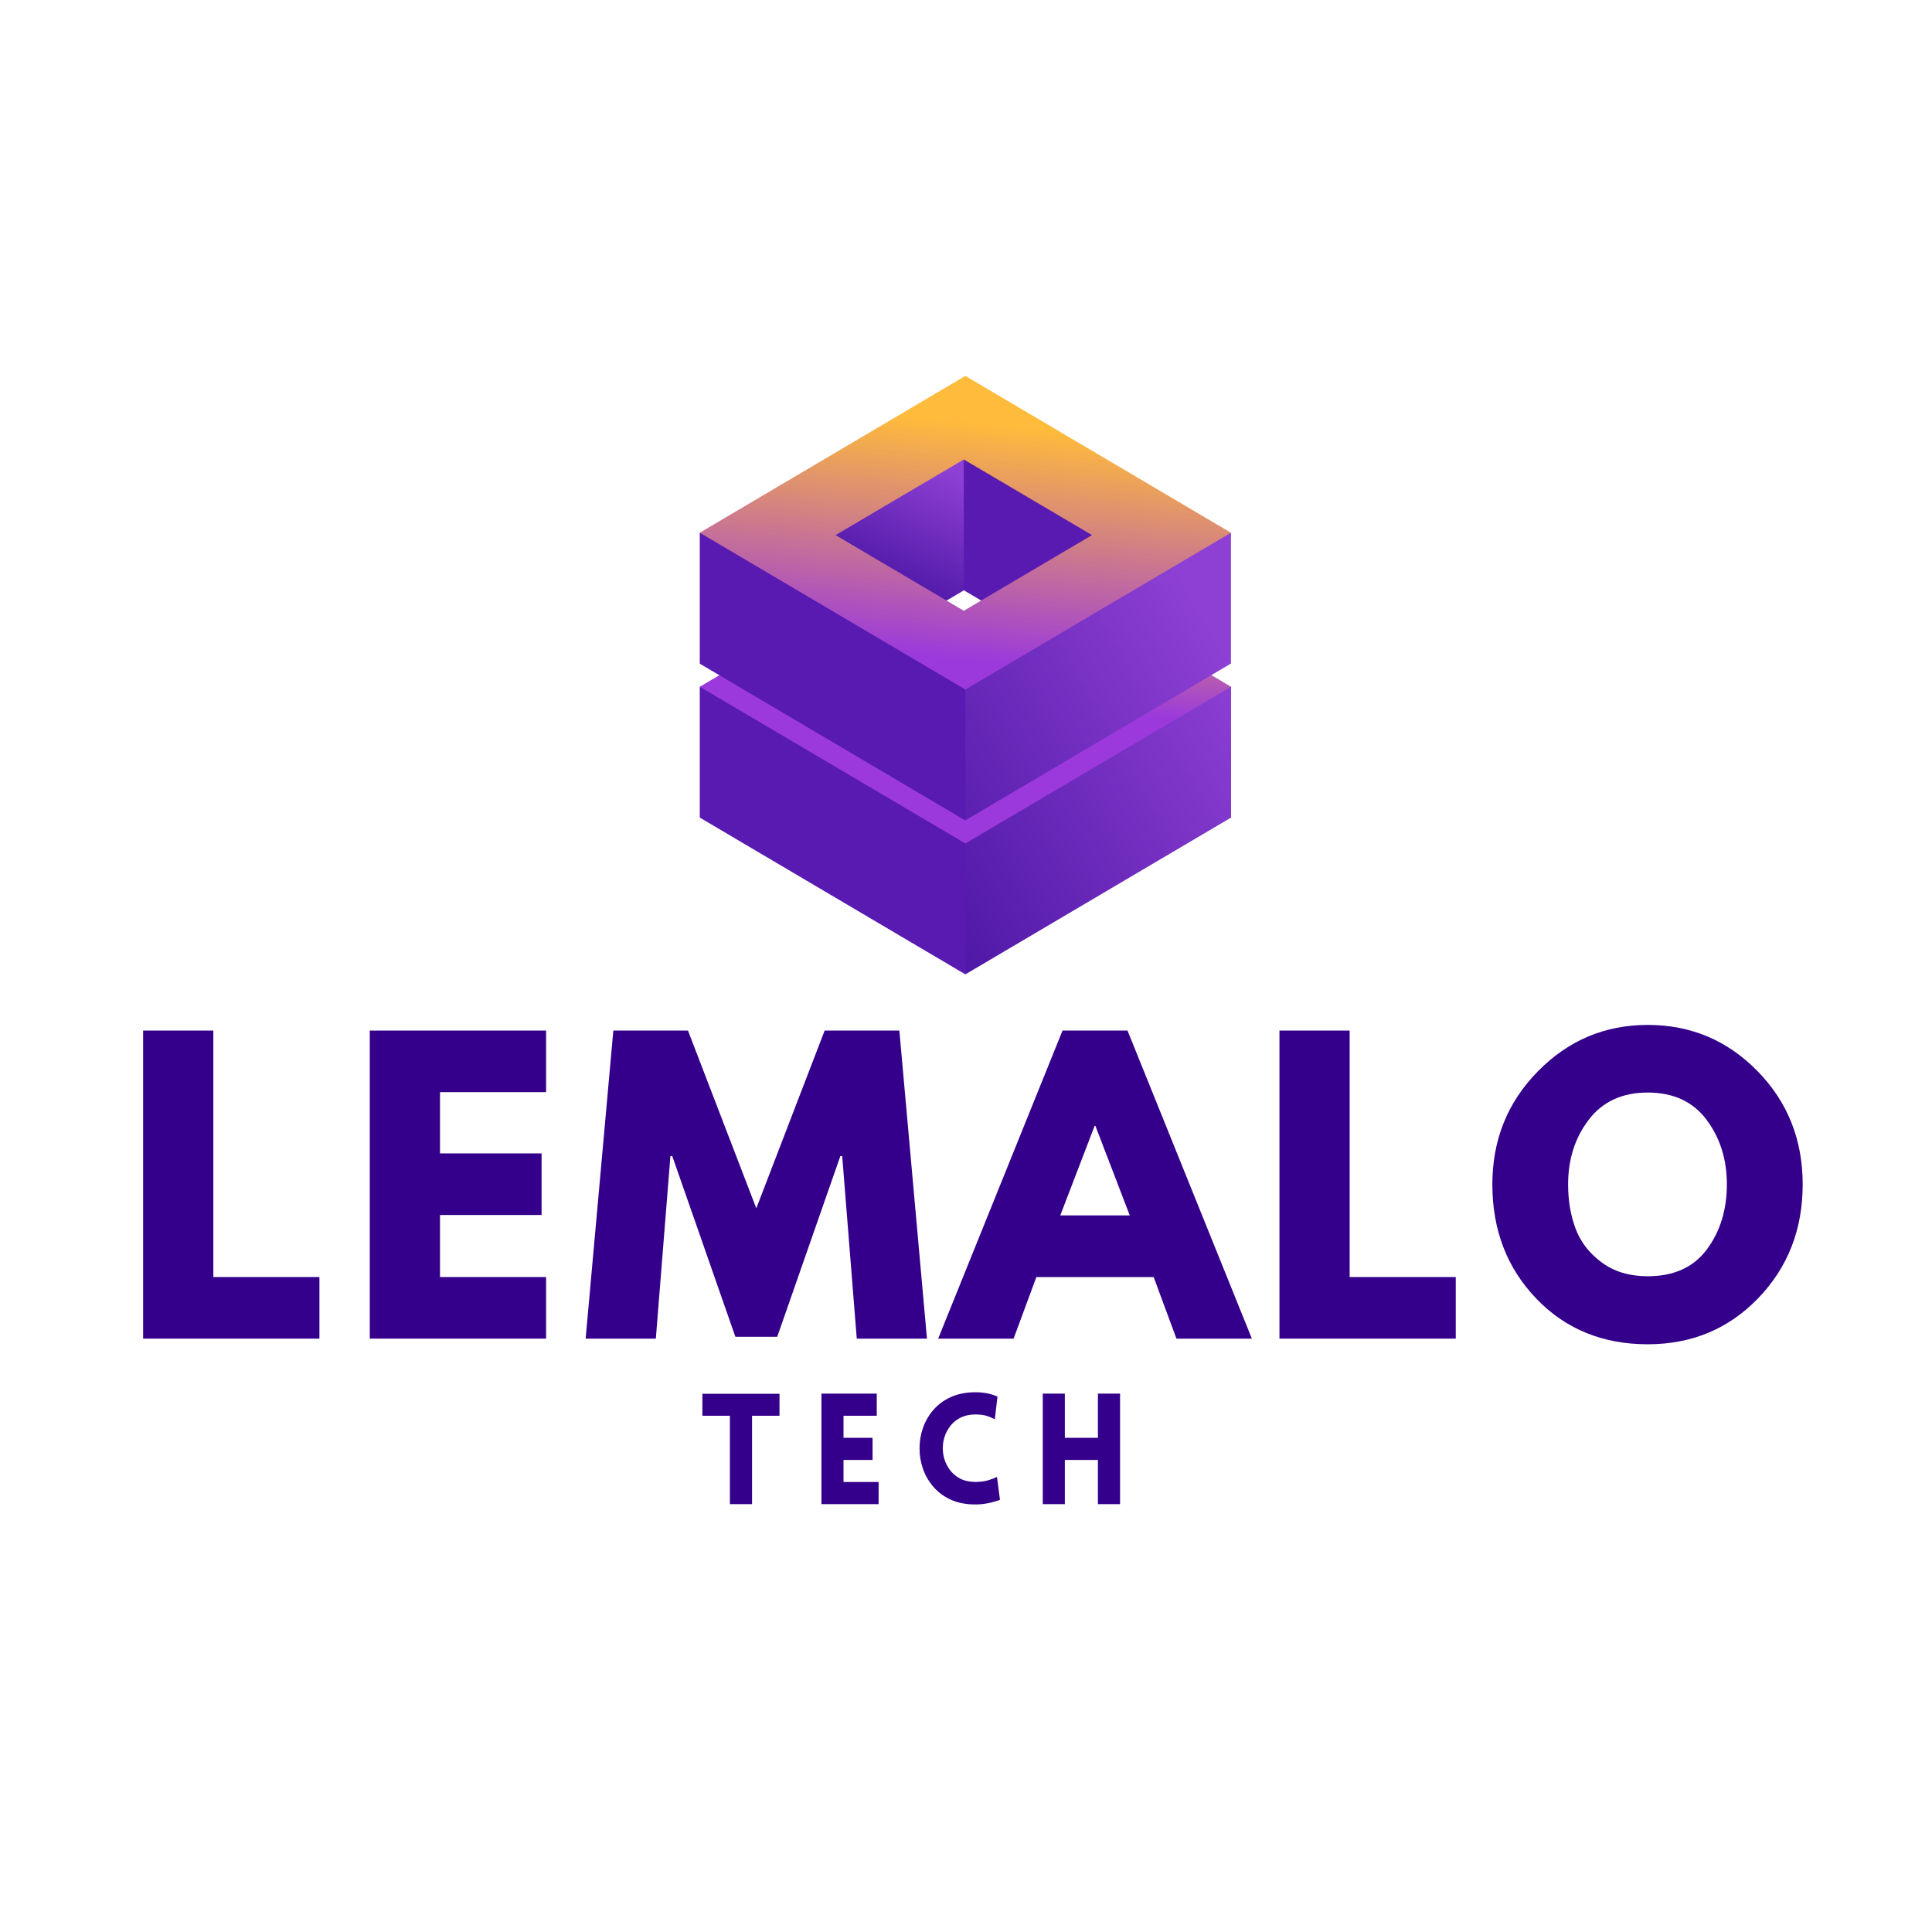
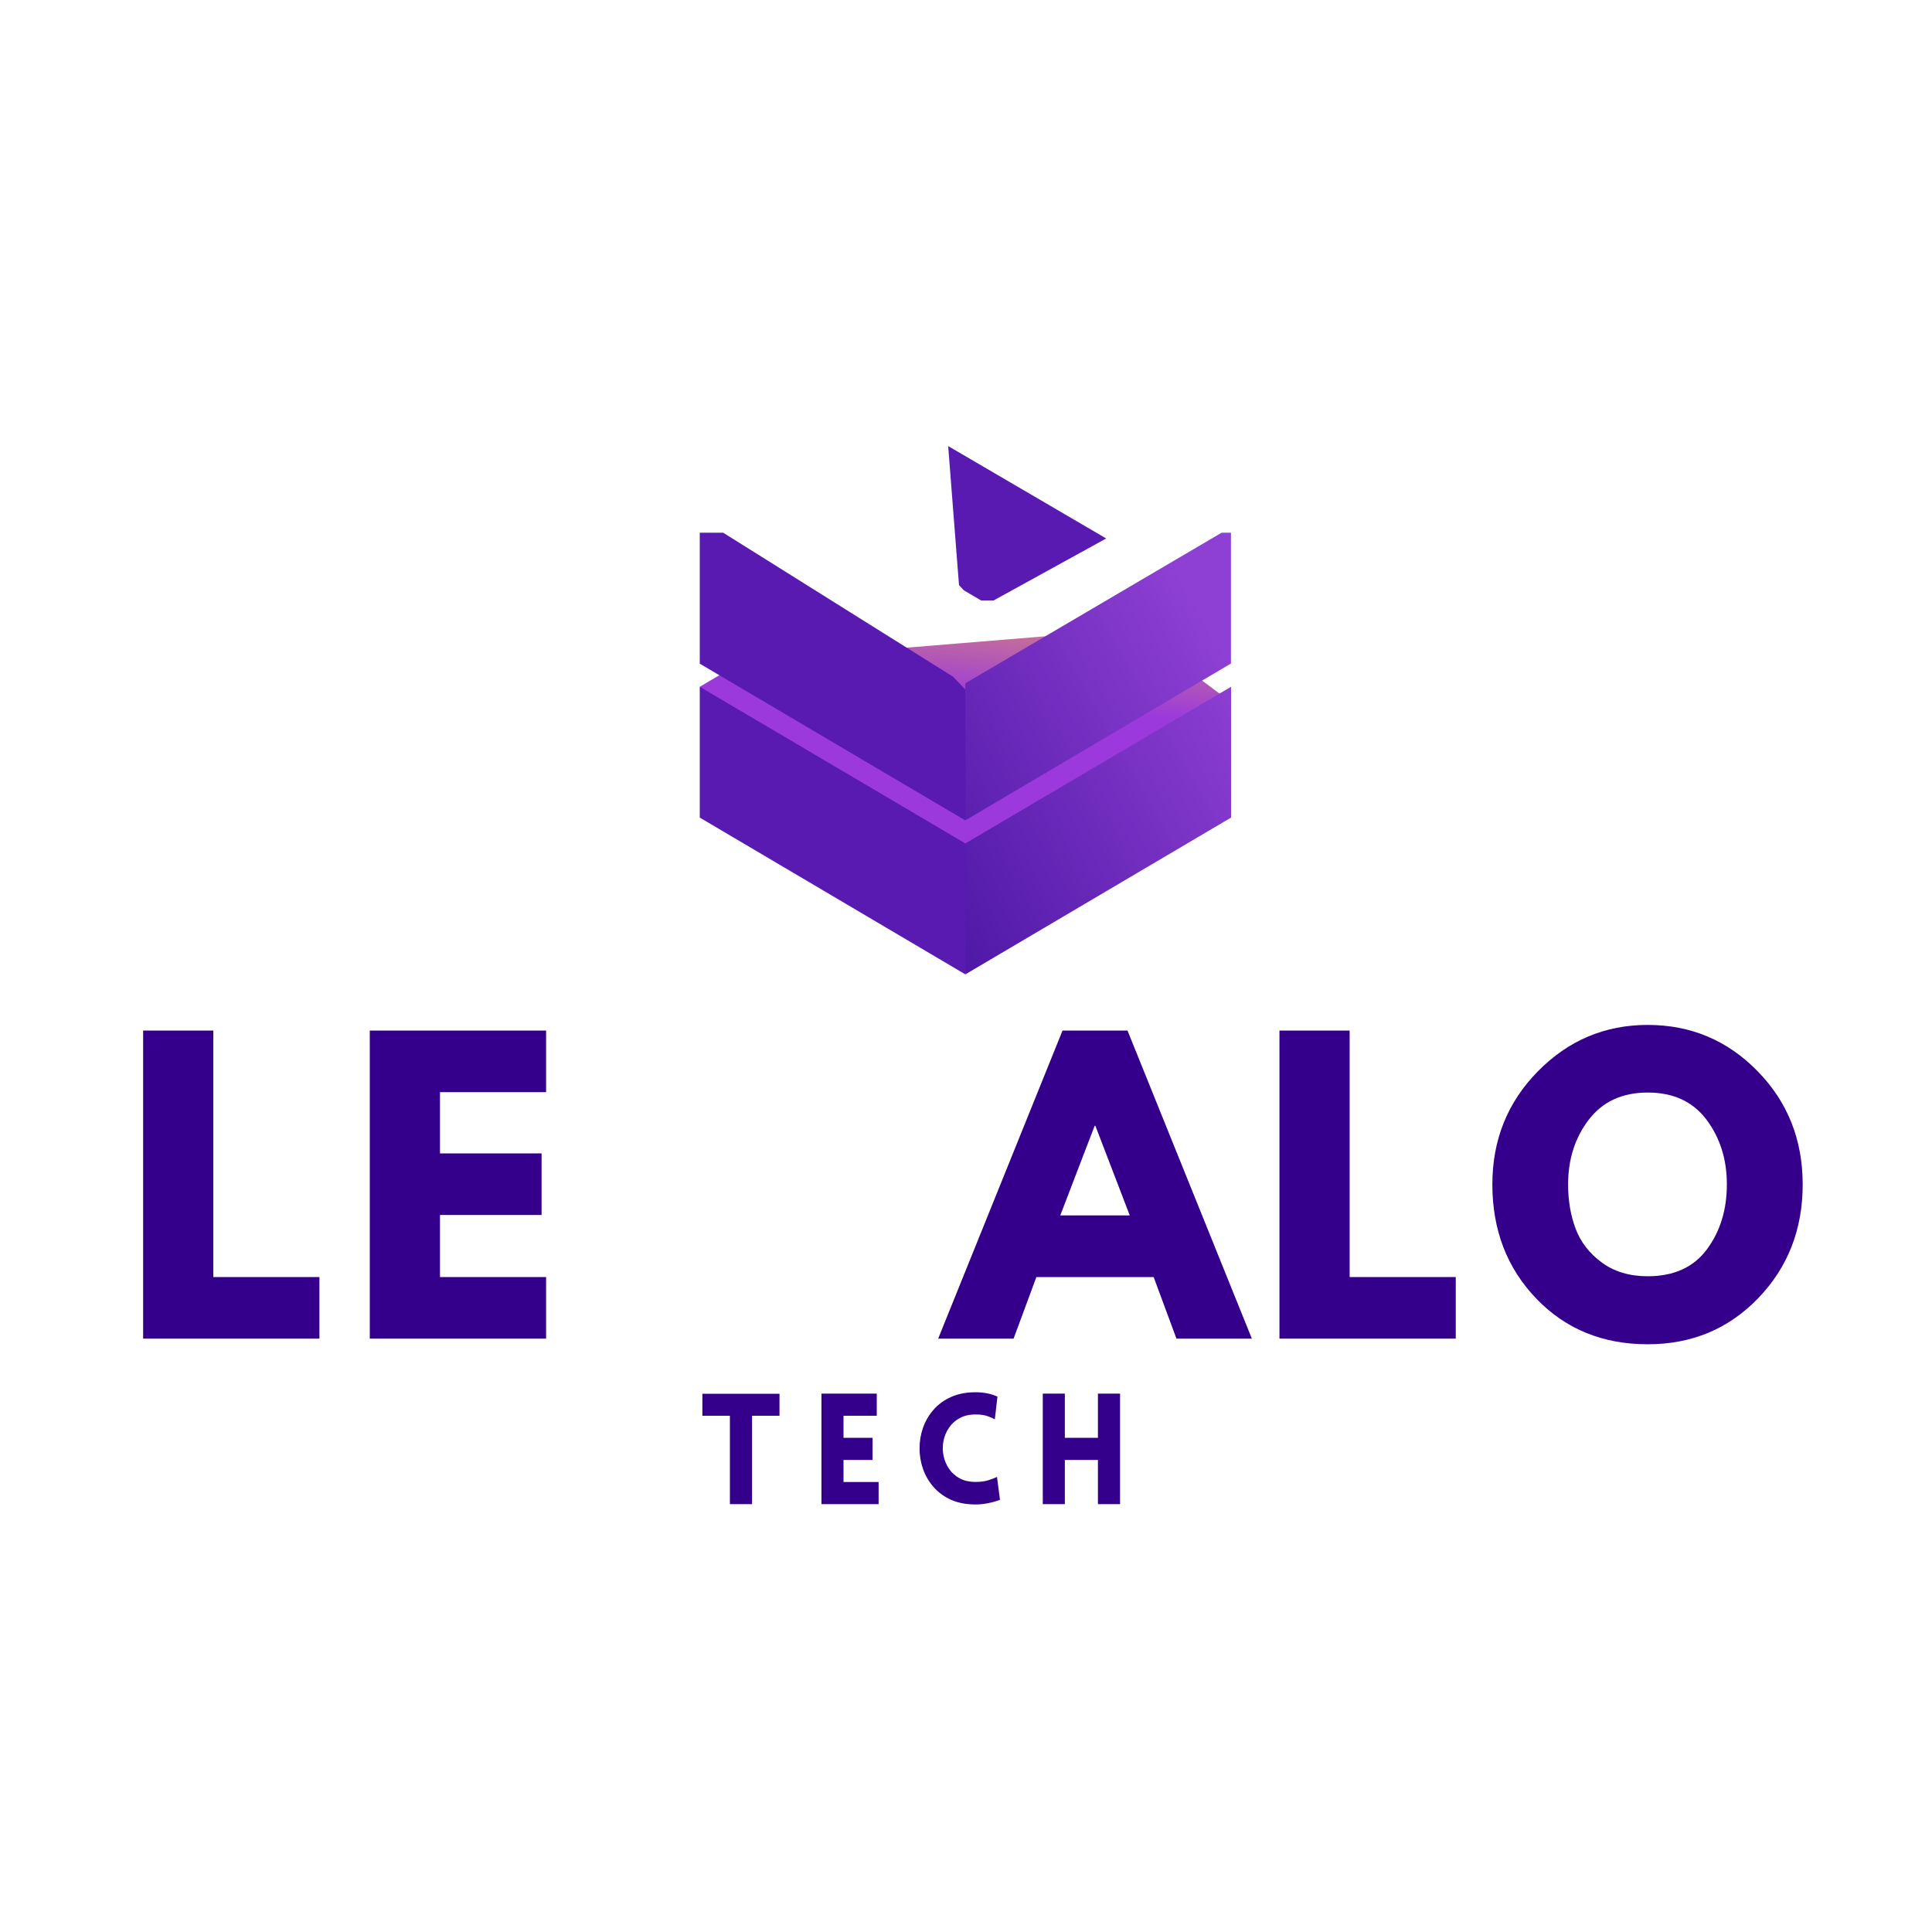
<svg xmlns="http://www.w3.org/2000/svg" version="1.2" preserveAspectRatio="xMidYMid meet" height="500" viewBox="0 0 375 375" zoomAndPan="magnify" width="500">
  <defs>
    <clipPath id="ef4da9e8b9">
      <path d="M 135.824 122 L 238.949 122 L 238.949 167 L 135.824 167 Z M 135.824 122" />
    </clipPath>
    <clipPath id="e459be9aff">
-       <path d="M 144.293 128.305 L 135.824 133.301 L 136.734 134.648 L 187.375 166.5 L 238.039 135.625 L 238.949 133.301 L 219.984 122.102 Z M 144.293 128.305" />
+       <path d="M 144.293 128.305 L 135.824 133.301 L 136.734 134.648 L 187.375 166.5 L 238.039 135.625 L 219.984 122.102 Z M 144.293 128.305" />
    </clipPath>
    <linearGradient id="b97f1382d8" y2="421.359" gradientUnits="userSpaceOnUse" x2="206.344" y1="191.963" gradientTransform="matrix(0.233,0,0,0.232,135.825,72.967)" x1="227.198">
      <stop offset="0" style="stop-color:#d38182;stop-opacity:1;" />
      <stop offset="0.004" style="stop-color:#d28183;stop-opacity:1;" />
      <stop offset="0.008" style="stop-color:#d18084;stop-opacity:1;" />
      <stop offset="0.012" style="stop-color:#d17f85;stop-opacity:1;" />
      <stop offset="0.016" style="stop-color:#d07e86;stop-opacity:1;" />
      <stop offset="0.02" style="stop-color:#d07d87;stop-opacity:1;" />
      <stop offset="0.023" style="stop-color:#cf7c88;stop-opacity:1;" />
      <stop offset="0.027" style="stop-color:#ce7c89;stop-opacity:1;" />
      <stop offset="0.031" style="stop-color:#ce7b8b;stop-opacity:1;" />
      <stop offset="0.035" style="stop-color:#cd7a8c;stop-opacity:1;" />
      <stop offset="0.039" style="stop-color:#cc798d;stop-opacity:1;" />
      <stop offset="0.043" style="stop-color:#cc788e;stop-opacity:1;" />
      <stop offset="0.047" style="stop-color:#cb788f;stop-opacity:1;" />
      <stop offset="0.051" style="stop-color:#ca7790;stop-opacity:1;" />
      <stop offset="0.055" style="stop-color:#ca7691;stop-opacity:1;" />
      <stop offset="0.059" style="stop-color:#c97592;stop-opacity:1;" />
      <stop offset="0.062" style="stop-color:#c97493;stop-opacity:1;" />
      <stop offset="0.066" style="stop-color:#c87394;stop-opacity:1;" />
      <stop offset="0.07" style="stop-color:#c77395;stop-opacity:1;" />
      <stop offset="0.074" style="stop-color:#c77296;stop-opacity:1;" />
      <stop offset="0.078" style="stop-color:#c67197;stop-opacity:1;" />
      <stop offset="0.082" style="stop-color:#c57098;stop-opacity:1;" />
      <stop offset="0.086" style="stop-color:#c56f99;stop-opacity:1;" />
      <stop offset="0.09" style="stop-color:#c46e9a;stop-opacity:1;" />
      <stop offset="0.094" style="stop-color:#c36e9b;stop-opacity:1;" />
      <stop offset="0.098" style="stop-color:#c36d9c;stop-opacity:1;" />
      <stop offset="0.102" style="stop-color:#c26c9d;stop-opacity:1;" />
      <stop offset="0.105" style="stop-color:#c26b9e;stop-opacity:1;" />
      <stop offset="0.109" style="stop-color:#c16a9f;stop-opacity:1;" />
      <stop offset="0.113" style="stop-color:#c06aa0;stop-opacity:1;" />
      <stop offset="0.117" style="stop-color:#c069a1;stop-opacity:1;" />
      <stop offset="0.121" style="stop-color:#bf68a2;stop-opacity:1;" />
      <stop offset="0.125" style="stop-color:#be67a3;stop-opacity:1;" />
      <stop offset="0.129" style="stop-color:#be66a4;stop-opacity:1;" />
      <stop offset="0.133" style="stop-color:#bd65a5;stop-opacity:1;" />
      <stop offset="0.137" style="stop-color:#bd65a6;stop-opacity:1;" />
      <stop offset="0.141" style="stop-color:#bc64a7;stop-opacity:1;" />
      <stop offset="0.145" style="stop-color:#bb63a8;stop-opacity:1;" />
      <stop offset="0.148" style="stop-color:#bb62a9;stop-opacity:1;" />
      <stop offset="0.152" style="stop-color:#ba61aa;stop-opacity:1;" />
      <stop offset="0.156" style="stop-color:#b961ab;stop-opacity:1;" />
      <stop offset="0.16" style="stop-color:#b960ac;stop-opacity:1;" />
      <stop offset="0.164" style="stop-color:#b85fad;stop-opacity:1;" />
      <stop offset="0.168" style="stop-color:#b75eae;stop-opacity:1;" />
      <stop offset="0.172" style="stop-color:#b75daf;stop-opacity:1;" />
      <stop offset="0.176" style="stop-color:#b65cb0;stop-opacity:1;" />
      <stop offset="0.18" style="stop-color:#b65cb1;stop-opacity:1;" />
      <stop offset="0.184" style="stop-color:#b55bb2;stop-opacity:1;" />
      <stop offset="0.188" style="stop-color:#b45ab3;stop-opacity:1;" />
      <stop offset="0.191" style="stop-color:#b459b4;stop-opacity:1;" />
      <stop offset="0.195" style="stop-color:#b358b5;stop-opacity:1;" />
      <stop offset="0.199" style="stop-color:#b257b6;stop-opacity:1;" />
      <stop offset="0.203" style="stop-color:#b257b7;stop-opacity:1;" />
      <stop offset="0.207" style="stop-color:#b156b8;stop-opacity:1;" />
      <stop offset="0.211" style="stop-color:#b155b9;stop-opacity:1;" />
      <stop offset="0.215" style="stop-color:#b054ba;stop-opacity:1;" />
      <stop offset="0.219" style="stop-color:#af53bb;stop-opacity:1;" />
      <stop offset="0.223" style="stop-color:#af53bc;stop-opacity:1;" />
      <stop offset="0.227" style="stop-color:#ae52be;stop-opacity:1;" />
      <stop offset="0.23" style="stop-color:#ad51bf;stop-opacity:1;" />
      <stop offset="0.234" style="stop-color:#ad50c0;stop-opacity:1;" />
      <stop offset="0.238" style="stop-color:#ac4fc1;stop-opacity:1;" />
      <stop offset="0.242" style="stop-color:#ab4ec2;stop-opacity:1;" />
      <stop offset="0.246" style="stop-color:#ab4ec3;stop-opacity:1;" />
      <stop offset="0.25" style="stop-color:#aa4dc4;stop-opacity:1;" />
      <stop offset="0.254" style="stop-color:#aa4cc5;stop-opacity:1;" />
      <stop offset="0.258" style="stop-color:#a94bc6;stop-opacity:1;" />
      <stop offset="0.262" style="stop-color:#a84ac7;stop-opacity:1;" />
      <stop offset="0.266" style="stop-color:#a84ac8;stop-opacity:1;" />
      <stop offset="0.27" style="stop-color:#a749c9;stop-opacity:1;" />
      <stop offset="0.273" style="stop-color:#a648ca;stop-opacity:1;" />
      <stop offset="0.277" style="stop-color:#a647cb;stop-opacity:1;" />
      <stop offset="0.281" style="stop-color:#a546cc;stop-opacity:1;" />
      <stop offset="0.285" style="stop-color:#a445cd;stop-opacity:1;" />
      <stop offset="0.289" style="stop-color:#a445ce;stop-opacity:1;" />
      <stop offset="0.293" style="stop-color:#a344cf;stop-opacity:1;" />
      <stop offset="0.297" style="stop-color:#a343d0;stop-opacity:1;" />
      <stop offset="0.301" style="stop-color:#a242d1;stop-opacity:1;" />
      <stop offset="0.305" style="stop-color:#a141d2;stop-opacity:1;" />
      <stop offset="0.309" style="stop-color:#a140d3;stop-opacity:1;" />
      <stop offset="0.312" style="stop-color:#a040d4;stop-opacity:1;" />
      <stop offset="0.316" style="stop-color:#9f3fd5;stop-opacity:1;" />
      <stop offset="0.32" style="stop-color:#9f3ed6;stop-opacity:1;" />
      <stop offset="0.324" style="stop-color:#9e3dd7;stop-opacity:1;" />
      <stop offset="0.328" style="stop-color:#9e3cd8;stop-opacity:1;" />
      <stop offset="0.332" style="stop-color:#9d3cd9;stop-opacity:1;" />
      <stop offset="0.336" style="stop-color:#9c3bda;stop-opacity:1;" />
      <stop offset="0.34" style="stop-color:#9c3adb;stop-opacity:1;" />
      <stop offset="0.344" style="stop-color:#9b39dc;stop-opacity:1;" />
      <stop offset="0.375" style="stop-color:#9b39dc;stop-opacity:1;" />
      <stop offset="0.5" style="stop-color:#9b39dc;stop-opacity:1;" />
      <stop offset="0.826" style="stop-color:#9b39dc;stop-opacity:1;" />
      <stop offset="1" style="stop-color:#9b39dc;stop-opacity:1;" />
    </linearGradient>
    <clipPath id="55efccc40e">
      <path d="M 135.824 86 L 215 86 L 215 189.172 L 135.824 189.172 Z M 135.824 86" />
    </clipPath>
    <clipPath id="5e0684a6d1">
-       <path d="M 159 88 L 188 88 L 188 117 L 159 117 Z M 159 88" />
-     </clipPath>
+       </clipPath>
    <clipPath id="a36fca67cf">
      <path d="M 183.715 116.574 L 182.43 116.574 L 159.523 103.074 L 185.137 88.742 L 187.074 89.184 L 187.074 114.598 Z M 183.715 116.574" />
    </clipPath>
    <linearGradient id="44819c2091" y2="204.366" gradientUnits="userSpaceOnUse" x2="137.351" y1="60.726" gradientTransform="matrix(0.233,0,0,0.232,135.825,72.967)" x1="204.31">
      <stop offset="0" style="stop-color:#8e40d4;stop-opacity:1;" />
      <stop offset="0.062" style="stop-color:#8e40d4;stop-opacity:1;" />
      <stop offset="0.094" style="stop-color:#8e40d4;stop-opacity:1;" />
      <stop offset="0.102" style="stop-color:#8e40d4;stop-opacity:1;" />
      <stop offset="0.109" style="stop-color:#8d3fd3;stop-opacity:1;" />
      <stop offset="0.117" style="stop-color:#8c3fd3;stop-opacity:1;" />
      <stop offset="0.125" style="stop-color:#8b3ed2;stop-opacity:1;" />
      <stop offset="0.133" style="stop-color:#8b3ed2;stop-opacity:1;" />
      <stop offset="0.141" style="stop-color:#8a3dd1;stop-opacity:1;" />
      <stop offset="0.148" style="stop-color:#893dd1;stop-opacity:1;" />
      <stop offset="0.156" style="stop-color:#893dd0;stop-opacity:1;" />
      <stop offset="0.164" style="stop-color:#883ccf;stop-opacity:1;" />
      <stop offset="0.172" style="stop-color:#873ccf;stop-opacity:1;" />
      <stop offset="0.18" style="stop-color:#863bce;stop-opacity:1;" />
      <stop offset="0.188" style="stop-color:#863bce;stop-opacity:1;" />
      <stop offset="0.195" style="stop-color:#853acd;stop-opacity:1;" />
      <stop offset="0.203" style="stop-color:#843acd;stop-opacity:1;" />
      <stop offset="0.211" style="stop-color:#8439cc;stop-opacity:1;" />
      <stop offset="0.219" style="stop-color:#8339cc;stop-opacity:1;" />
      <stop offset="0.227" style="stop-color:#8238cb;stop-opacity:1;" />
      <stop offset="0.234" style="stop-color:#8138cb;stop-opacity:1;" />
      <stop offset="0.242" style="stop-color:#8138ca;stop-opacity:1;" />
      <stop offset="0.25" style="stop-color:#8037ca;stop-opacity:1;" />
      <stop offset="0.258" style="stop-color:#7f37c9;stop-opacity:1;" />
      <stop offset="0.266" style="stop-color:#7e36c9;stop-opacity:1;" />
      <stop offset="0.273" style="stop-color:#7e36c8;stop-opacity:1;" />
      <stop offset="0.281" style="stop-color:#7d35c8;stop-opacity:1;" />
      <stop offset="0.289" style="stop-color:#7c35c7;stop-opacity:1;" />
      <stop offset="0.297" style="stop-color:#7c34c7;stop-opacity:1;" />
      <stop offset="0.305" style="stop-color:#7b34c6;stop-opacity:1;" />
      <stop offset="0.312" style="stop-color:#7a33c6;stop-opacity:1;" />
      <stop offset="0.315" style="stop-color:#7933c5;stop-opacity:1;" />
      <stop offset="0.32" style="stop-color:#7933c5;stop-opacity:1;" />
      <stop offset="0.328" style="stop-color:#7932c5;stop-opacity:1;" />
      <stop offset="0.336" style="stop-color:#7832c4;stop-opacity:1;" />
      <stop offset="0.344" style="stop-color:#7732c3;stop-opacity:1;" />
      <stop offset="0.352" style="stop-color:#7631c3;stop-opacity:1;" />
      <stop offset="0.359" style="stop-color:#7631c2;stop-opacity:1;" />
      <stop offset="0.367" style="stop-color:#7530c2;stop-opacity:1;" />
      <stop offset="0.375" style="stop-color:#7430c1;stop-opacity:1;" />
      <stop offset="0.383" style="stop-color:#742fc1;stop-opacity:1;" />
      <stop offset="0.391" style="stop-color:#732fc0;stop-opacity:1;" />
      <stop offset="0.398" style="stop-color:#722ec0;stop-opacity:1;" />
      <stop offset="0.406" style="stop-color:#712ebf;stop-opacity:1;" />
      <stop offset="0.414" style="stop-color:#712dbf;stop-opacity:1;" />
      <stop offset="0.422" style="stop-color:#702dbe;stop-opacity:1;" />
      <stop offset="0.43" style="stop-color:#6f2cbe;stop-opacity:1;" />
      <stop offset="0.438" style="stop-color:#6e2cbd;stop-opacity:1;" />
      <stop offset="0.445" style="stop-color:#6e2cbd;stop-opacity:1;" />
      <stop offset="0.453" style="stop-color:#6d2bbc;stop-opacity:1;" />
      <stop offset="0.461" style="stop-color:#6c2bbc;stop-opacity:1;" />
      <stop offset="0.469" style="stop-color:#6c2abb;stop-opacity:1;" />
      <stop offset="0.477" style="stop-color:#6b2abb;stop-opacity:1;" />
      <stop offset="0.484" style="stop-color:#6a29ba;stop-opacity:1;" />
      <stop offset="0.492" style="stop-color:#6929ba;stop-opacity:1;" />
      <stop offset="0.5" style="stop-color:#6928b9;stop-opacity:1;" />
      <stop offset="0.508" style="stop-color:#6828b9;stop-opacity:1;" />
      <stop offset="0.516" style="stop-color:#6727b8;stop-opacity:1;" />
      <stop offset="0.523" style="stop-color:#6727b7;stop-opacity:1;" />
      <stop offset="0.531" style="stop-color:#6627b7;stop-opacity:1;" />
      <stop offset="0.539" style="stop-color:#6526b6;stop-opacity:1;" />
      <stop offset="0.547" style="stop-color:#6426b6;stop-opacity:1;" />
      <stop offset="0.555" style="stop-color:#6425b5;stop-opacity:1;" />
      <stop offset="0.562" style="stop-color:#6325b5;stop-opacity:1;" />
      <stop offset="0.57" style="stop-color:#6224b4;stop-opacity:1;" />
      <stop offset="0.578" style="stop-color:#6124b4;stop-opacity:1;" />
      <stop offset="0.586" style="stop-color:#6123b3;stop-opacity:1;" />
      <stop offset="0.594" style="stop-color:#6023b3;stop-opacity:1;" />
      <stop offset="0.602" style="stop-color:#5f22b2;stop-opacity:1;" />
      <stop offset="0.609" style="stop-color:#5f22b2;stop-opacity:1;" />
      <stop offset="0.617" style="stop-color:#5e21b1;stop-opacity:1;" />
      <stop offset="0.625" style="stop-color:#5d21b1;stop-opacity:1;" />
      <stop offset="0.633" style="stop-color:#5c21b0;stop-opacity:1;" />
      <stop offset="0.641" style="stop-color:#5c20b0;stop-opacity:1;" />
      <stop offset="0.648" style="stop-color:#5b20af;stop-opacity:1;" />
      <stop offset="0.656" style="stop-color:#5a1faf;stop-opacity:1;" />
      <stop offset="0.664" style="stop-color:#591fae;stop-opacity:1;" />
      <stop offset="0.672" style="stop-color:#591eae;stop-opacity:1;" />
      <stop offset="0.68" style="stop-color:#581ead;stop-opacity:1;" />
      <stop offset="0.685" style="stop-color:#571dad;stop-opacity:1;" />
      <stop offset="0.688" style="stop-color:#571dac;stop-opacity:1;" />
      <stop offset="0.695" style="stop-color:#571dac;stop-opacity:1;" />
      <stop offset="0.703" style="stop-color:#561cab;stop-opacity:1;" />
      <stop offset="0.711" style="stop-color:#551cab;stop-opacity:1;" />
      <stop offset="0.719" style="stop-color:#541caa;stop-opacity:1;" />
      <stop offset="0.727" style="stop-color:#541baa;stop-opacity:1;" />
      <stop offset="0.734" style="stop-color:#531ba9;stop-opacity:1;" />
      <stop offset="0.742" style="stop-color:#521aa9;stop-opacity:1;" />
      <stop offset="0.75" style="stop-color:#511aa8;stop-opacity:1;" />
      <stop offset="0.758" style="stop-color:#5119a8;stop-opacity:1;" />
      <stop offset="0.766" style="stop-color:#5019a7;stop-opacity:1;" />
      <stop offset="0.773" style="stop-color:#4f18a7;stop-opacity:1;" />
      <stop offset="0.781" style="stop-color:#4f18a6;stop-opacity:1;" />
      <stop offset="0.789" style="stop-color:#4e17a6;stop-opacity:1;" />
      <stop offset="0.797" style="stop-color:#4d17a5;stop-opacity:1;" />
      <stop offset="0.805" style="stop-color:#4c16a5;stop-opacity:1;" />
      <stop offset="0.812" style="stop-color:#4c16a4;stop-opacity:1;" />
      <stop offset="0.82" style="stop-color:#4b16a4;stop-opacity:1;" />
      <stop offset="0.828" style="stop-color:#4a15a3;stop-opacity:1;" />
      <stop offset="0.844" style="stop-color:#4a15a3;stop-opacity:1;" />
      <stop offset="0.875" style="stop-color:#4a15a3;stop-opacity:1;" />
      <stop offset="1" style="stop-color:#4a15a3;stop-opacity:1;" />
    </linearGradient>
    <clipPath id="679175e980">
      <path d="M 187 103 L 238.949 103 L 238.949 189.172 L 187 189.172 Z M 187 103" />
    </clipPath>
    <clipPath id="f0a0f562b4">
      <path d="M 238.949 133.301 L 238.949 158.691 L 187.375 189.125 L 187.375 163.711 Z M 187.375 132.625 L 187.375 159.227 L 238.926 128.793 L 238.926 103.402 L 237.105 103.402 Z M 187.375 132.625" />
    </clipPath>
    <linearGradient id="83e7650a3b" y2="406.134" gradientUnits="userSpaceOnUse" x2="167.777" y1="221.497" gradientTransform="matrix(0.233,0,0,0.232,135.825,72.967)" x1="493.412">
      <stop offset="0" style="stop-color:#8e40d4;stop-opacity:1;" />
      <stop offset="0.125" style="stop-color:#8e40d4;stop-opacity:1;" />
      <stop offset="0.141" style="stop-color:#8e40d4;stop-opacity:1;" />
      <stop offset="0.148" style="stop-color:#8d40d3;stop-opacity:1;" />
      <stop offset="0.156" style="stop-color:#8d3fd3;stop-opacity:1;" />
      <stop offset="0.164" style="stop-color:#8c3fd3;stop-opacity:1;" />
      <stop offset="0.172" style="stop-color:#8c3fd2;stop-opacity:1;" />
      <stop offset="0.18" style="stop-color:#8b3ed2;stop-opacity:1;" />
      <stop offset="0.188" style="stop-color:#8b3ed1;stop-opacity:1;" />
      <stop offset="0.195" style="stop-color:#8a3dd1;stop-opacity:1;" />
      <stop offset="0.203" style="stop-color:#893dd1;stop-opacity:1;" />
      <stop offset="0.211" style="stop-color:#893dd0;stop-opacity:1;" />
      <stop offset="0.219" style="stop-color:#883cd0;stop-opacity:1;" />
      <stop offset="0.227" style="stop-color:#883ccf;stop-opacity:1;" />
      <stop offset="0.234" style="stop-color:#873ccf;stop-opacity:1;" />
      <stop offset="0.242" style="stop-color:#863bce;stop-opacity:1;" />
      <stop offset="0.25" style="stop-color:#863bce;stop-opacity:1;" />
      <stop offset="0.258" style="stop-color:#853bce;stop-opacity:1;" />
      <stop offset="0.266" style="stop-color:#853acd;stop-opacity:1;" />
      <stop offset="0.273" style="stop-color:#843acd;stop-opacity:1;" />
      <stop offset="0.281" style="stop-color:#8439cc;stop-opacity:1;" />
      <stop offset="0.289" style="stop-color:#8339cc;stop-opacity:1;" />
      <stop offset="0.297" style="stop-color:#8239cc;stop-opacity:1;" />
      <stop offset="0.305" style="stop-color:#8238cb;stop-opacity:1;" />
      <stop offset="0.312" style="stop-color:#8138cb;stop-opacity:1;" />
      <stop offset="0.32" style="stop-color:#8138ca;stop-opacity:1;" />
      <stop offset="0.328" style="stop-color:#8037ca;stop-opacity:1;" />
      <stop offset="0.336" style="stop-color:#8037ca;stop-opacity:1;" />
      <stop offset="0.344" style="stop-color:#7f37c9;stop-opacity:1;" />
      <stop offset="0.352" style="stop-color:#7e36c9;stop-opacity:1;" />
      <stop offset="0.359" style="stop-color:#7e36c8;stop-opacity:1;" />
      <stop offset="0.367" style="stop-color:#7d35c8;stop-opacity:1;" />
      <stop offset="0.375" style="stop-color:#7d35c7;stop-opacity:1;" />
      <stop offset="0.383" style="stop-color:#7c35c7;stop-opacity:1;" />
      <stop offset="0.391" style="stop-color:#7c34c7;stop-opacity:1;" />
      <stop offset="0.398" style="stop-color:#7b34c6;stop-opacity:1;" />
      <stop offset="0.406" style="stop-color:#7a34c6;stop-opacity:1;" />
      <stop offset="0.414" style="stop-color:#7a33c5;stop-opacity:1;" />
      <stop offset="0.422" style="stop-color:#7933c5;stop-opacity:1;" />
      <stop offset="0.43" style="stop-color:#7932c5;stop-opacity:1;" />
      <stop offset="0.438" style="stop-color:#7832c4;stop-opacity:1;" />
      <stop offset="0.445" style="stop-color:#7832c4;stop-opacity:1;" />
      <stop offset="0.453" style="stop-color:#7731c3;stop-opacity:1;" />
      <stop offset="0.461" style="stop-color:#7631c3;stop-opacity:1;" />
      <stop offset="0.469" style="stop-color:#7631c2;stop-opacity:1;" />
      <stop offset="0.477" style="stop-color:#7530c2;stop-opacity:1;" />
      <stop offset="0.484" style="stop-color:#7530c2;stop-opacity:1;" />
      <stop offset="0.486" style="stop-color:#7430c1;stop-opacity:1;" />
      <stop offset="0.492" style="stop-color:#742fc1;stop-opacity:1;" />
      <stop offset="0.5" style="stop-color:#742fc1;stop-opacity:1;" />
      <stop offset="0.508" style="stop-color:#732fc0;stop-opacity:1;" />
      <stop offset="0.514" style="stop-color:#722ec0;stop-opacity:1;" />
      <stop offset="0.516" style="stop-color:#722ec0;stop-opacity:1;" />
      <stop offset="0.523" style="stop-color:#722ec0;stop-opacity:1;" />
      <stop offset="0.531" style="stop-color:#712ebf;stop-opacity:1;" />
      <stop offset="0.539" style="stop-color:#712dbf;stop-opacity:1;" />
      <stop offset="0.547" style="stop-color:#702dbe;stop-opacity:1;" />
      <stop offset="0.555" style="stop-color:#6f2dbe;stop-opacity:1;" />
      <stop offset="0.562" style="stop-color:#6f2cbe;stop-opacity:1;" />
      <stop offset="0.57" style="stop-color:#6e2cbd;stop-opacity:1;" />
      <stop offset="0.578" style="stop-color:#6e2cbd;stop-opacity:1;" />
      <stop offset="0.586" style="stop-color:#6d2bbc;stop-opacity:1;" />
      <stop offset="0.594" style="stop-color:#6d2bbc;stop-opacity:1;" />
      <stop offset="0.602" style="stop-color:#6c2abb;stop-opacity:1;" />
      <stop offset="0.609" style="stop-color:#6b2abb;stop-opacity:1;" />
      <stop offset="0.617" style="stop-color:#6b2abb;stop-opacity:1;" />
      <stop offset="0.625" style="stop-color:#6a29ba;stop-opacity:1;" />
      <stop offset="0.633" style="stop-color:#6a29ba;stop-opacity:1;" />
      <stop offset="0.641" style="stop-color:#6929b9;stop-opacity:1;" />
      <stop offset="0.648" style="stop-color:#6928b9;stop-opacity:1;" />
      <stop offset="0.656" style="stop-color:#6828b9;stop-opacity:1;" />
      <stop offset="0.664" style="stop-color:#6728b8;stop-opacity:1;" />
      <stop offset="0.672" style="stop-color:#6727b8;stop-opacity:1;" />
      <stop offset="0.68" style="stop-color:#6627b7;stop-opacity:1;" />
      <stop offset="0.688" style="stop-color:#6626b7;stop-opacity:1;" />
      <stop offset="0.695" style="stop-color:#6526b6;stop-opacity:1;" />
      <stop offset="0.703" style="stop-color:#6526b6;stop-opacity:1;" />
      <stop offset="0.711" style="stop-color:#6425b6;stop-opacity:1;" />
      <stop offset="0.719" style="stop-color:#6325b5;stop-opacity:1;" />
      <stop offset="0.727" style="stop-color:#6325b5;stop-opacity:1;" />
      <stop offset="0.734" style="stop-color:#6224b4;stop-opacity:1;" />
      <stop offset="0.742" style="stop-color:#6224b4;stop-opacity:1;" />
      <stop offset="0.75" style="stop-color:#6124b4;stop-opacity:1;" />
      <stop offset="0.758" style="stop-color:#6123b3;stop-opacity:1;" />
      <stop offset="0.766" style="stop-color:#6023b3;stop-opacity:1;" />
      <stop offset="0.773" style="stop-color:#5f22b2;stop-opacity:1;" />
      <stop offset="0.781" style="stop-color:#5f22b2;stop-opacity:1;" />
      <stop offset="0.789" style="stop-color:#5e22b2;stop-opacity:1;" />
      <stop offset="0.797" style="stop-color:#5e21b1;stop-opacity:1;" />
      <stop offset="0.805" style="stop-color:#5d21b1;stop-opacity:1;" />
      <stop offset="0.812" style="stop-color:#5d21b0;stop-opacity:1;" />
      <stop offset="0.82" style="stop-color:#5c20b0;stop-opacity:1;" />
      <stop offset="0.828" style="stop-color:#5b20af;stop-opacity:1;" />
      <stop offset="0.836" style="stop-color:#5b20af;stop-opacity:1;" />
      <stop offset="0.844" style="stop-color:#5a1faf;stop-opacity:1;" />
      <stop offset="0.852" style="stop-color:#5a1fae;stop-opacity:1;" />
      <stop offset="0.859" style="stop-color:#591eae;stop-opacity:1;" />
      <stop offset="0.867" style="stop-color:#581ead;stop-opacity:1;" />
      <stop offset="0.875" style="stop-color:#581ead;stop-opacity:1;" />
      <stop offset="0.883" style="stop-color:#571dad;stop-opacity:1;" />
      <stop offset="0.891" style="stop-color:#571dac;stop-opacity:1;" />
      <stop offset="0.898" style="stop-color:#561dac;stop-opacity:1;" />
      <stop offset="0.906" style="stop-color:#561cab;stop-opacity:1;" />
      <stop offset="0.914" style="stop-color:#551cab;stop-opacity:1;" />
      <stop offset="0.922" style="stop-color:#541cab;stop-opacity:1;" />
      <stop offset="0.93" style="stop-color:#541baa;stop-opacity:1;" />
      <stop offset="0.938" style="stop-color:#531baa;stop-opacity:1;" />
      <stop offset="0.945" style="stop-color:#531aa9;stop-opacity:1;" />
      <stop offset="0.953" style="stop-color:#521aa9;stop-opacity:1;" />
      <stop offset="0.961" style="stop-color:#521aa8;stop-opacity:1;" />
      <stop offset="0.969" style="stop-color:#5119a8;stop-opacity:1;" />
      <stop offset="0.977" style="stop-color:#5019a8;stop-opacity:1;" />
      <stop offset="0.984" style="stop-color:#5019a7;stop-opacity:1;" />
      <stop offset="0.992" style="stop-color:#4f18a7;stop-opacity:1;" />
      <stop offset="1" style="stop-color:#4f18a6;stop-opacity:1;" />
    </linearGradient>
    <clipPath id="7d315fb230">
-       <path d="M 135.824 72.922 L 238.949 72.922 L 238.949 134 L 135.824 134 Z M 135.824 72.922" />
-     </clipPath>
+       </clipPath>
    <clipPath id="f29d22c170">
      <path d="M 187.375 72.965 L 135.824 103.402 L 187.375 133.836 L 238.926 103.402 Z M 187.074 118.547 L 162.184 103.863 L 187.074 89.184 L 211.961 103.863 Z M 187.074 118.547" />
    </clipPath>
    <linearGradient id="0712f57e05" y2="282.19" gradientUnits="userSpaceOnUse" x2="206.237" y1="-20.183" gradientTransform="matrix(0.233,0,0,0.232,135.825,72.967)" x1="235.839">
      <stop offset="0" style="stop-color:#ffbb3b;stop-opacity:1;" />
      <stop offset="0.125" style="stop-color:#ffbb3b;stop-opacity:1;" />
      <stop offset="0.142" style="stop-color:#ffbb3b;stop-opacity:1;" />
      <stop offset="0.188" style="stop-color:#ffbb3b;stop-opacity:1;" />
      <stop offset="0.195" style="stop-color:#ffbb3b;stop-opacity:1;" />
      <stop offset="0.199" style="stop-color:#ffba3c;stop-opacity:1;" />
      <stop offset="0.203" style="stop-color:#feba3c;stop-opacity:1;" />
      <stop offset="0.207" style="stop-color:#fdb93d;stop-opacity:1;" />
      <stop offset="0.211" style="stop-color:#fdb83e;stop-opacity:1;" />
      <stop offset="0.215" style="stop-color:#fcb73f;stop-opacity:1;" />
      <stop offset="0.219" style="stop-color:#fcb740;stop-opacity:1;" />
      <stop offset="0.223" style="stop-color:#fbb641;stop-opacity:1;" />
      <stop offset="0.227" style="stop-color:#fab542;stop-opacity:1;" />
      <stop offset="0.23" style="stop-color:#fab443;stop-opacity:1;" />
      <stop offset="0.234" style="stop-color:#f9b344;stop-opacity:1;" />
      <stop offset="0.238" style="stop-color:#f9b345;stop-opacity:1;" />
      <stop offset="0.242" style="stop-color:#f8b246;stop-opacity:1;" />
      <stop offset="0.246" style="stop-color:#f7b147;stop-opacity:1;" />
      <stop offset="0.25" style="stop-color:#f7b048;stop-opacity:1;" />
      <stop offset="0.254" style="stop-color:#f6b049;stop-opacity:1;" />
      <stop offset="0.258" style="stop-color:#f6af4a;stop-opacity:1;" />
      <stop offset="0.262" style="stop-color:#f5ae4b;stop-opacity:1;" />
      <stop offset="0.266" style="stop-color:#f5ad4c;stop-opacity:1;" />
      <stop offset="0.27" style="stop-color:#f4ad4d;stop-opacity:1;" />
      <stop offset="0.273" style="stop-color:#f3ac4e;stop-opacity:1;" />
      <stop offset="0.277" style="stop-color:#f3ab4f;stop-opacity:1;" />
      <stop offset="0.281" style="stop-color:#f2aa50;stop-opacity:1;" />
      <stop offset="0.285" style="stop-color:#f2a951;stop-opacity:1;" />
      <stop offset="0.289" style="stop-color:#f1a952;stop-opacity:1;" />
      <stop offset="0.293" style="stop-color:#f0a853;stop-opacity:1;" />
      <stop offset="0.297" style="stop-color:#f0a754;stop-opacity:1;" />
      <stop offset="0.301" style="stop-color:#efa654;stop-opacity:1;" />
      <stop offset="0.305" style="stop-color:#efa655;stop-opacity:1;" />
      <stop offset="0.309" style="stop-color:#eea556;stop-opacity:1;" />
      <stop offset="0.312" style="stop-color:#eda457;stop-opacity:1;" />
      <stop offset="0.316" style="stop-color:#eda358;stop-opacity:1;" />
      <stop offset="0.32" style="stop-color:#eca259;stop-opacity:1;" />
      <stop offset="0.324" style="stop-color:#eca25a;stop-opacity:1;" />
      <stop offset="0.328" style="stop-color:#eba15b;stop-opacity:1;" />
      <stop offset="0.332" style="stop-color:#eaa05c;stop-opacity:1;" />
      <stop offset="0.336" style="stop-color:#ea9f5d;stop-opacity:1;" />
      <stop offset="0.34" style="stop-color:#e99f5e;stop-opacity:1;" />
      <stop offset="0.344" style="stop-color:#e99e5f;stop-opacity:1;" />
      <stop offset="0.348" style="stop-color:#e89d60;stop-opacity:1;" />
      <stop offset="0.352" style="stop-color:#e79c61;stop-opacity:1;" />
      <stop offset="0.355" style="stop-color:#e79b62;stop-opacity:1;" />
      <stop offset="0.359" style="stop-color:#e69b63;stop-opacity:1;" />
      <stop offset="0.363" style="stop-color:#e69a64;stop-opacity:1;" />
      <stop offset="0.367" style="stop-color:#e59965;stop-opacity:1;" />
      <stop offset="0.371" style="stop-color:#e49866;stop-opacity:1;" />
      <stop offset="0.375" style="stop-color:#e49867;stop-opacity:1;" />
      <stop offset="0.379" style="stop-color:#e39768;stop-opacity:1;" />
      <stop offset="0.383" style="stop-color:#e39669;stop-opacity:1;" />
      <stop offset="0.387" style="stop-color:#e2956a;stop-opacity:1;" />
      <stop offset="0.391" style="stop-color:#e1946b;stop-opacity:1;" />
      <stop offset="0.395" style="stop-color:#e1946c;stop-opacity:1;" />
      <stop offset="0.398" style="stop-color:#e0936d;stop-opacity:1;" />
      <stop offset="0.402" style="stop-color:#e0926e;stop-opacity:1;" />
      <stop offset="0.406" style="stop-color:#df916f;stop-opacity:1;" />
      <stop offset="0.41" style="stop-color:#de916f;stop-opacity:1;" />
      <stop offset="0.414" style="stop-color:#de9070;stop-opacity:1;" />
      <stop offset="0.418" style="stop-color:#dd8f71;stop-opacity:1;" />
      <stop offset="0.422" style="stop-color:#dd8e72;stop-opacity:1;" />
      <stop offset="0.426" style="stop-color:#dc8d73;stop-opacity:1;" />
      <stop offset="0.43" style="stop-color:#db8d74;stop-opacity:1;" />
      <stop offset="0.434" style="stop-color:#db8c75;stop-opacity:1;" />
      <stop offset="0.438" style="stop-color:#da8b76;stop-opacity:1;" />
      <stop offset="0.441" style="stop-color:#da8a77;stop-opacity:1;" />
      <stop offset="0.445" style="stop-color:#d98a78;stop-opacity:1;" />
      <stop offset="0.449" style="stop-color:#d88979;stop-opacity:1;" />
      <stop offset="0.453" style="stop-color:#d8887a;stop-opacity:1;" />
      <stop offset="0.457" style="stop-color:#d7877b;stop-opacity:1;" />
      <stop offset="0.461" style="stop-color:#d7867c;stop-opacity:1;" />
      <stop offset="0.465" style="stop-color:#d6867d;stop-opacity:1;" />
      <stop offset="0.469" style="stop-color:#d5857e;stop-opacity:1;" />
      <stop offset="0.473" style="stop-color:#d5847f;stop-opacity:1;" />
      <stop offset="0.477" style="stop-color:#d48380;stop-opacity:1;" />
      <stop offset="0.48" style="stop-color:#d48381;stop-opacity:1;" />
      <stop offset="0.484" style="stop-color:#d38282;stop-opacity:1;" />
      <stop offset="0.488" style="stop-color:#d28183;stop-opacity:1;" />
      <stop offset="0.492" style="stop-color:#d28084;stop-opacity:1;" />
      <stop offset="0.496" style="stop-color:#d18085;stop-opacity:1;" />
      <stop offset="0.5" style="stop-color:#d17f86;stop-opacity:1;" />
      <stop offset="0.504" style="stop-color:#d07e87;stop-opacity:1;" />
      <stop offset="0.508" style="stop-color:#cf7d88;stop-opacity:1;" />
      <stop offset="0.512" style="stop-color:#cf7c89;stop-opacity:1;" />
      <stop offset="0.516" style="stop-color:#ce7c89;stop-opacity:1;" />
      <stop offset="0.52" style="stop-color:#ce7b8a;stop-opacity:1;" />
      <stop offset="0.523" style="stop-color:#cd7a8b;stop-opacity:1;" />
      <stop offset="0.527" style="stop-color:#cc798c;stop-opacity:1;" />
      <stop offset="0.531" style="stop-color:#cc798d;stop-opacity:1;" />
      <stop offset="0.535" style="stop-color:#cb788e;stop-opacity:1;" />
      <stop offset="0.539" style="stop-color:#cb778f;stop-opacity:1;" />
      <stop offset="0.543" style="stop-color:#ca7690;stop-opacity:1;" />
      <stop offset="0.547" style="stop-color:#c97591;stop-opacity:1;" />
      <stop offset="0.551" style="stop-color:#c97592;stop-opacity:1;" />
      <stop offset="0.555" style="stop-color:#c87493;stop-opacity:1;" />
      <stop offset="0.559" style="stop-color:#c87394;stop-opacity:1;" />
      <stop offset="0.562" style="stop-color:#c77295;stop-opacity:1;" />
      <stop offset="0.566" style="stop-color:#c67296;stop-opacity:1;" />
      <stop offset="0.57" style="stop-color:#c67197;stop-opacity:1;" />
      <stop offset="0.574" style="stop-color:#c57098;stop-opacity:1;" />
      <stop offset="0.578" style="stop-color:#c56f99;stop-opacity:1;" />
      <stop offset="0.582" style="stop-color:#c46e9a;stop-opacity:1;" />
      <stop offset="0.586" style="stop-color:#c36e9b;stop-opacity:1;" />
      <stop offset="0.59" style="stop-color:#c36d9c;stop-opacity:1;" />
      <stop offset="0.594" style="stop-color:#c26c9d;stop-opacity:1;" />
      <stop offset="0.598" style="stop-color:#c26b9e;stop-opacity:1;" />
      <stop offset="0.602" style="stop-color:#c16b9f;stop-opacity:1;" />
      <stop offset="0.605" style="stop-color:#c16aa0;stop-opacity:1;" />
      <stop offset="0.609" style="stop-color:#c069a1;stop-opacity:1;" />
      <stop offset="0.613" style="stop-color:#bf68a2;stop-opacity:1;" />
      <stop offset="0.617" style="stop-color:#bf67a3;stop-opacity:1;" />
      <stop offset="0.621" style="stop-color:#be67a4;stop-opacity:1;" />
      <stop offset="0.625" style="stop-color:#be66a4;stop-opacity:1;" />
      <stop offset="0.629" style="stop-color:#bd65a5;stop-opacity:1;" />
      <stop offset="0.633" style="stop-color:#bc64a6;stop-opacity:1;" />
      <stop offset="0.637" style="stop-color:#bc64a7;stop-opacity:1;" />
      <stop offset="0.641" style="stop-color:#bb63a8;stop-opacity:1;" />
      <stop offset="0.645" style="stop-color:#bb62a9;stop-opacity:1;" />
      <stop offset="0.648" style="stop-color:#ba61aa;stop-opacity:1;" />
      <stop offset="0.652" style="stop-color:#b960ab;stop-opacity:1;" />
      <stop offset="0.656" style="stop-color:#b960ac;stop-opacity:1;" />
      <stop offset="0.66" style="stop-color:#b85fad;stop-opacity:1;" />
      <stop offset="0.664" style="stop-color:#b85eae;stop-opacity:1;" />
      <stop offset="0.668" style="stop-color:#b75daf;stop-opacity:1;" />
      <stop offset="0.672" style="stop-color:#b65db0;stop-opacity:1;" />
      <stop offset="0.676" style="stop-color:#b65cb1;stop-opacity:1;" />
      <stop offset="0.68" style="stop-color:#b55bb2;stop-opacity:1;" />
      <stop offset="0.684" style="stop-color:#b55ab3;stop-opacity:1;" />
      <stop offset="0.688" style="stop-color:#b459b4;stop-opacity:1;" />
      <stop offset="0.691" style="stop-color:#b359b5;stop-opacity:1;" />
      <stop offset="0.695" style="stop-color:#b358b6;stop-opacity:1;" />
      <stop offset="0.699" style="stop-color:#b257b7;stop-opacity:1;" />
      <stop offset="0.703" style="stop-color:#b256b8;stop-opacity:1;" />
      <stop offset="0.707" style="stop-color:#b156b9;stop-opacity:1;" />
      <stop offset="0.711" style="stop-color:#b055ba;stop-opacity:1;" />
      <stop offset="0.715" style="stop-color:#b054bb;stop-opacity:1;" />
      <stop offset="0.719" style="stop-color:#af53bc;stop-opacity:1;" />
      <stop offset="0.723" style="stop-color:#af52bd;stop-opacity:1;" />
      <stop offset="0.727" style="stop-color:#ae52be;stop-opacity:1;" />
      <stop offset="0.73" style="stop-color:#ad51be;stop-opacity:1;" />
      <stop offset="0.734" style="stop-color:#ad50bf;stop-opacity:1;" />
      <stop offset="0.738" style="stop-color:#ac4fc0;stop-opacity:1;" />
      <stop offset="0.742" style="stop-color:#ac4fc1;stop-opacity:1;" />
      <stop offset="0.746" style="stop-color:#ab4ec2;stop-opacity:1;" />
      <stop offset="0.75" style="stop-color:#aa4dc3;stop-opacity:1;" />
      <stop offset="0.754" style="stop-color:#aa4cc4;stop-opacity:1;" />
      <stop offset="0.758" style="stop-color:#a94cc5;stop-opacity:1;" />
      <stop offset="0.762" style="stop-color:#a94bc6;stop-opacity:1;" />
      <stop offset="0.766" style="stop-color:#a84ac7;stop-opacity:1;" />
      <stop offset="0.77" style="stop-color:#a749c8;stop-opacity:1;" />
      <stop offset="0.773" style="stop-color:#a748c9;stop-opacity:1;" />
      <stop offset="0.777" style="stop-color:#a648ca;stop-opacity:1;" />
      <stop offset="0.781" style="stop-color:#a647cb;stop-opacity:1;" />
      <stop offset="0.785" style="stop-color:#a546cc;stop-opacity:1;" />
      <stop offset="0.789" style="stop-color:#a445cd;stop-opacity:1;" />
      <stop offset="0.793" style="stop-color:#a445ce;stop-opacity:1;" />
      <stop offset="0.797" style="stop-color:#a344cf;stop-opacity:1;" />
      <stop offset="0.801" style="stop-color:#a343d0;stop-opacity:1;" />
      <stop offset="0.805" style="stop-color:#a242d1;stop-opacity:1;" />
      <stop offset="0.809" style="stop-color:#a141d2;stop-opacity:1;" />
      <stop offset="0.812" style="stop-color:#a141d3;stop-opacity:1;" />
      <stop offset="0.816" style="stop-color:#a040d4;stop-opacity:1;" />
      <stop offset="0.82" style="stop-color:#a03fd5;stop-opacity:1;" />
      <stop offset="0.824" style="stop-color:#9f3ed6;stop-opacity:1;" />
      <stop offset="0.828" style="stop-color:#9e3ed7;stop-opacity:1;" />
      <stop offset="0.832" style="stop-color:#9e3dd8;stop-opacity:1;" />
      <stop offset="0.836" style="stop-color:#9d3cd8;stop-opacity:1;" />
      <stop offset="0.84" style="stop-color:#9d3bd9;stop-opacity:1;" />
      <stop offset="0.844" style="stop-color:#9c3ada;stop-opacity:1;" />
      <stop offset="0.848" style="stop-color:#9c3adb;stop-opacity:1;" />
      <stop offset="0.852" style="stop-color:#9b39dc;stop-opacity:1;" />
      <stop offset="0.858" style="stop-color:#9b39dc;stop-opacity:1;" />
      <stop offset="0.859" style="stop-color:#9b39dc;stop-opacity:1;" />
      <stop offset="0.875" style="stop-color:#9b39dc;stop-opacity:1;" />
      <stop offset="1" style="stop-color:#9b39dc;stop-opacity:1;" />
    </linearGradient>
  </defs>
  <g id="eeaa602d28">
    <g clip-path="url(#ef4da9e8b9)" clip-rule="nonzero">
      <g clip-path="url(#e459be9aff)" clip-rule="nonzero">
        <path d="M 135.824 122.102 L 135.824 166.5 L 238.949 166.5 L 238.949 122.102 Z M 135.824 122.102" style="stroke:none;fill-rule:nonzero;fill:url(#b97f1382d8);" />
      </g>
    </g>
    <g clip-path="url(#55efccc40e)" clip-rule="nonzero">
      <path d="M 187.375 163.711 L 190.223 169.961 L 187.375 189.125 L 135.824 158.691 L 135.824 133.301 Z M 184.039 86.582 L 186.141 113.574 L 187.074 114.574 L 190.43 116.551 L 192.855 116.551 L 214.715 104.516 Z M 135.824 103.402 L 135.824 128.816 L 187.375 159.25 L 189.547 144.312 L 187.375 133.836 L 184.949 131.324 L 140.375 103.402 Z M 135.824 103.402" style="stroke:none;fill-rule:nonzero;fill:#591ab1;fill-opacity:1;" />
    </g>
    <g clip-path="url(#5e0684a6d1)" clip-rule="nonzero">
      <g clip-path="url(#a36fca67cf)" clip-rule="nonzero">
        <path d="M 159.523 88.742 L 159.523 116.574 L 187.074 116.574 L 187.074 88.742 Z M 159.523 88.742" style="stroke:none;fill-rule:nonzero;fill:url(#44819c2091);" />
      </g>
    </g>
    <g clip-path="url(#679175e980)" clip-rule="nonzero">
      <g clip-path="url(#f0a0f562b4)" clip-rule="nonzero">
        <path d="M 187.375 103.402 L 187.375 189.125 L 238.949 189.125 L 238.949 103.402 Z M 187.375 103.402" style="stroke:none;fill-rule:nonzero;fill:url(#83e7650a3b);" />
      </g>
    </g>
    <g clip-path="url(#7d315fb230)" clip-rule="nonzero">
      <g clip-path="url(#f29d22c170)" clip-rule="nonzero">
        <path d="M 135.824 72.965 L 135.824 133.836 L 238.926 133.836 L 238.926 72.965 Z M 135.824 72.965" style="stroke:none;fill-rule:nonzero;fill:url(#0712f57e05);" />
      </g>
    </g>
    <g style="fill:#34008b;fill-opacity:1;">
      <g transform="translate(23.437, 259.828)">
        <path d="M 17.969 -59.797 L 17.969 -11.953 L 38.562 -11.953 L 38.562 0 L 4.344 0 L 4.344 -59.797 Z M 17.969 -59.797" style="stroke:none" />
      </g>
    </g>
    <g style="fill:#34008b;fill-opacity:1;">
      <g transform="translate(67.433, 259.828)">
        <path d="M 38.562 -59.797 L 38.562 -47.844 L 17.969 -47.844 L 17.969 -35.953 L 37.688 -35.953 L 37.688 -24 L 17.969 -24 L 17.969 -11.953 L 38.562 -11.953 L 38.562 0 L 4.344 0 L 4.344 -59.797 Z M 38.562 -59.797" style="stroke:none" />
      </g>
    </g>
    <g style="fill:#34008b;fill-opacity:1;">
      <g transform="translate(112.517, 259.828)">
-         <path d="M 53.781 0 L 50.953 -35.438 L 50.594 -35.438 L 38.344 -0.359 L 30.219 -0.359 L 17.969 -35.438 L 17.609 -35.438 L 14.781 0 L 1.156 0 L 6.531 -59.797 L 21.016 -59.797 L 34.281 -25.297 L 47.547 -59.797 L 62.047 -59.797 L 67.406 0 Z M 53.781 0" style="stroke:none" />
-       </g>
+         </g>
    </g>
    <g style="fill:#34008b;fill-opacity:1;">
      <g transform="translate(184.128, 259.828)">
        <path d="M 34.719 -59.797 L 58.859 0 L 44.219 0 L 39.797 -11.953 L 17.031 -11.953 L 12.609 0 L -2.031 0 L 22.109 -59.797 Z M 35.156 -23.922 L 28.484 -41.312 L 28.344 -41.312 L 21.672 -23.922 Z M 35.156 -23.922" style="stroke:none" />
      </g>
    </g>
    <g style="fill:#34008b;fill-opacity:1;">
      <g transform="translate(243.998, 259.828)">
        <path d="M 17.969 -59.797 L 17.969 -11.953 L 38.562 -11.953 L 38.562 0 L 4.344 0 L 4.344 -59.797 Z M 17.969 -59.797" style="stroke:none" />
      </g>
    </g>
    <g style="fill:#34008b;fill-opacity:1;">
      <g transform="translate(287.994, 259.828)">
        <path d="M 1.672 -29.938 C 1.672 -38.582 4.617 -45.898 10.516 -51.891 C 16.41 -57.891 23.516 -60.891 31.828 -60.891 C 40.18 -60.891 47.281 -57.906 53.125 -51.938 C 58.977 -45.969 61.906 -38.633 61.906 -29.938 C 61.906 -21.188 59.031 -13.828 53.281 -7.859 C 47.531 -1.891 40.379 1.094 31.828 1.094 C 23.078 1.094 15.863 -1.863 10.188 -7.781 C 4.508 -13.707 1.672 -21.094 1.672 -29.938 Z M 16.375 -29.938 C 16.375 -26.789 16.859 -23.926 17.828 -21.344 C 18.797 -18.758 20.488 -16.57 22.906 -14.781 C 25.32 -13 28.297 -12.109 31.828 -12.109 C 36.898 -12.109 40.727 -13.848 43.312 -17.328 C 45.895 -20.805 47.188 -25.008 47.188 -29.938 C 47.188 -34.812 45.867 -39 43.234 -42.5 C 40.598 -46.008 36.797 -47.766 31.828 -47.766 C 26.891 -47.766 23.078 -46.008 20.391 -42.5 C 17.711 -39 16.375 -34.812 16.375 -29.938 Z M 16.375 -29.938" style="stroke:none" />
      </g>
    </g>
    <g style="fill:#34008b;fill-opacity:1;">
      <g transform="translate(135.737, 291.953)">
        <path d="M 10.234 0 L 5.938 0 L 5.938 -17.156 L 0.594 -17.156 L 0.594 -21.422 L 15.562 -21.422 L 15.562 -17.156 L 10.234 -17.156 Z M 10.234 0" style="stroke:none" />
      </g>
    </g>
    <g style="fill:#34008b;fill-opacity:1;">
      <g transform="translate(157.037, 291.953)">
        <path d="M 13.5 0 L 2.406 0 L 2.406 -21.453 L 13.141 -21.453 L 13.141 -17.156 L 6.688 -17.156 L 6.688 -12.875 L 12.328 -12.875 L 12.328 -8.578 L 6.688 -8.578 L 6.688 -4.297 L 13.5 -4.297 Z M 13.5 0" style="stroke:none" />
      </g>
    </g>
    <g style="fill:#34008b;fill-opacity:1;">
      <g transform="translate(177.047, 291.953)">
        <path d="M 16.047 -16.469 C 15.648 -16.688 15.164 -16.895 14.594 -17.094 C 14.02 -17.301 13.266 -17.406 12.328 -17.406 C 11.109 -17.406 10.066 -17.164 9.203 -16.688 C 8.348 -16.219 7.66 -15.594 7.141 -14.812 C 6.617 -14.039 6.266 -13.188 6.078 -12.25 C 5.898 -11.32 5.898 -10.391 6.078 -9.453 C 6.266 -8.523 6.617 -7.672 7.141 -6.891 C 7.66 -6.117 8.348 -5.492 9.203 -5.016 C 10.066 -4.547 11.109 -4.312 12.328 -4.312 C 13.266 -4.312 14.086 -4.422 14.797 -4.641 C 15.516 -4.867 16.07 -5.082 16.469 -5.281 L 17.047 -0.844 C 16.379 -0.582 15.613 -0.363 14.75 -0.188 C 13.895 -0.02 13.086 0.062 12.328 0.062 C 10.504 0.062 8.91 -0.238 7.547 -0.844 C 6.191 -1.457 5.062 -2.285 4.156 -3.328 C 3.25 -4.367 2.566 -5.535 2.109 -6.828 C 1.66 -8.117 1.438 -9.453 1.438 -10.828 C 1.438 -12.211 1.66 -13.547 2.109 -14.828 C 2.566 -16.117 3.25 -17.285 4.156 -18.328 C 5.062 -19.367 6.191 -20.191 7.547 -20.797 C 8.91 -21.41 10.504 -21.719 12.328 -21.719 C 13.891 -21.719 15.301 -21.438 16.562 -20.875 Z M 16.047 -16.469" style="stroke:none" />
      </g>
    </g>
    <g style="fill:#34008b;fill-opacity:1;">
      <g transform="translate(199.997, 291.953)">
        <path d="M 17.406 0 L 13.109 0 L 13.109 -8.578 L 6.688 -8.578 L 6.688 0 L 2.406 0 L 2.406 -21.453 L 6.688 -21.453 L 6.688 -12.875 L 13.109 -12.875 L 13.109 -21.453 L 17.406 -21.453 Z M 17.406 0" style="stroke:none" />
      </g>
    </g>
  </g>
</svg>